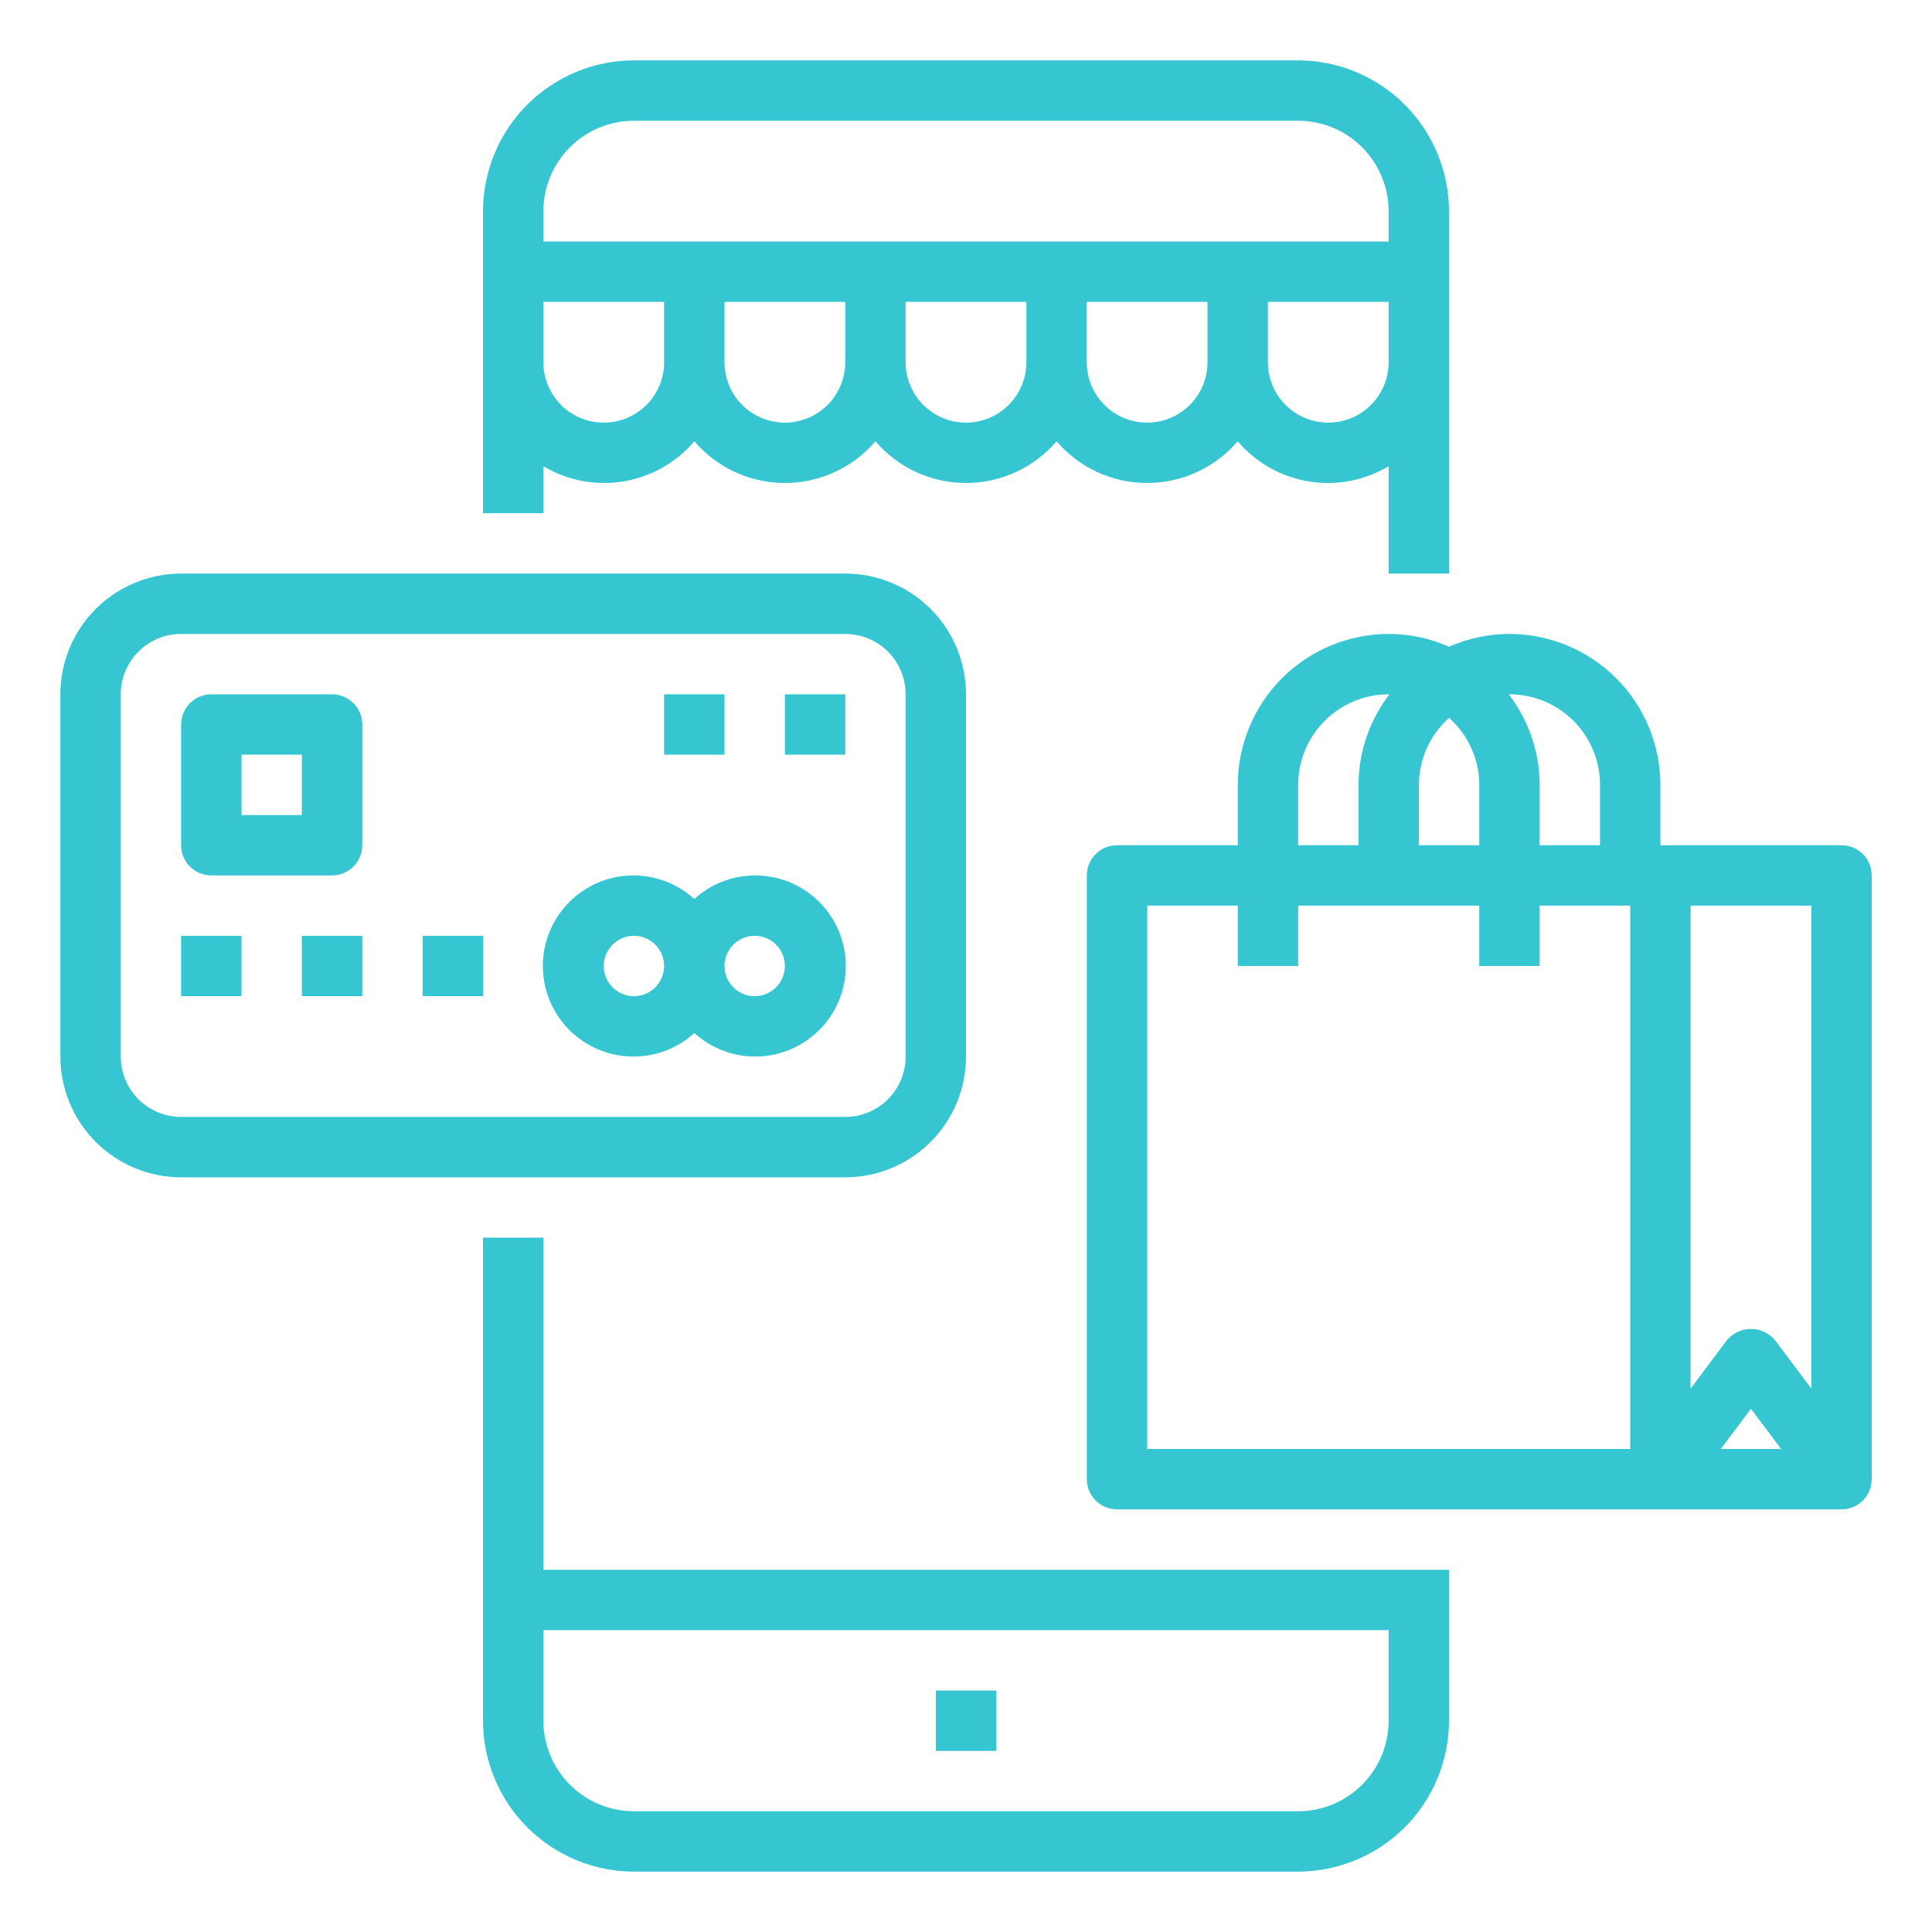
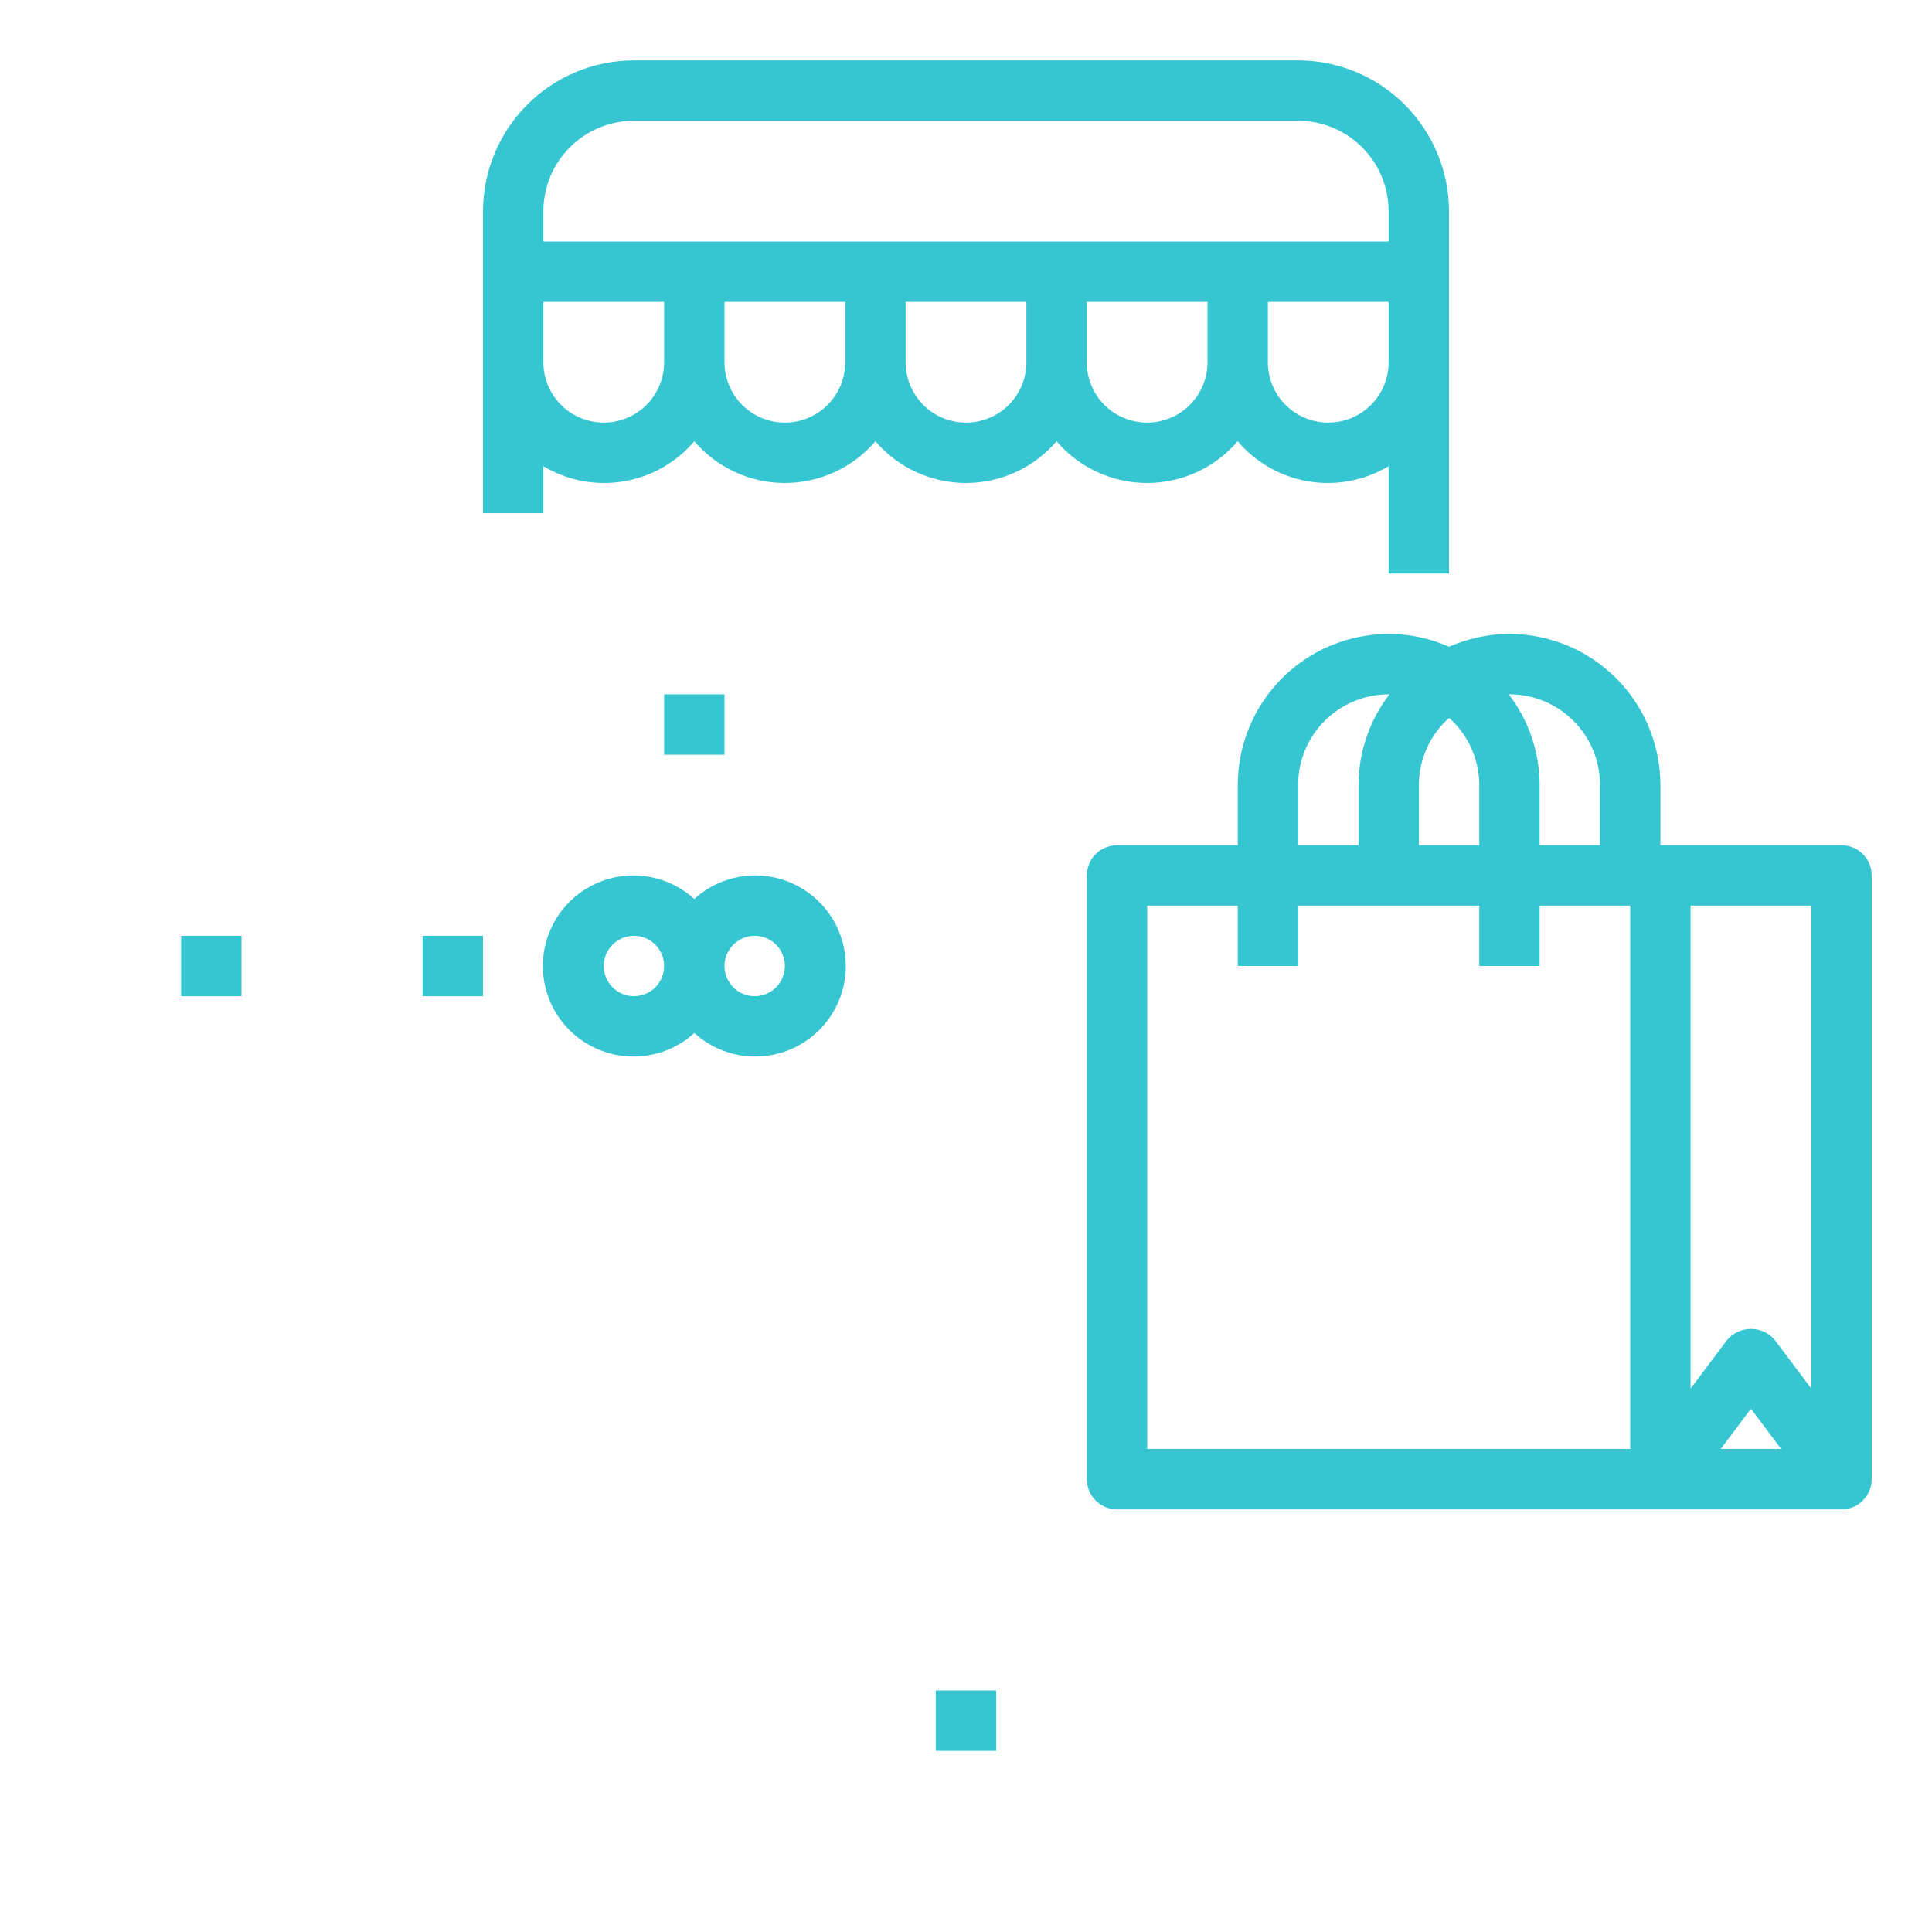
<svg xmlns="http://www.w3.org/2000/svg" width="1200pt" height="1200pt" version="1.1" viewBox="0 0 1200 1200">
-   <path d="m300 768.75v300c0.031 24.855 9.918 48.684 27.492 66.258 17.574 17.574 41.402 27.461 66.258 27.492h412.5c24.855-0.031 48.684-9.918 66.258-27.492 17.574-17.574 27.461-41.402 27.492-66.258v-93.75h-562.5v-206.25zm562.5 243.75v56.25c0 14.918-5.926 29.227-16.477 39.773-10.547 10.551-24.855 16.477-39.773 16.477h-412.5c-14.918 0-29.227-5.926-39.773-16.477-10.551-10.547-16.477-24.855-16.477-39.773v-56.25z" fill="#36c6d2" />
  <path d="m900 356.25v-225c-0.031-24.855-9.918-48.684-27.492-66.258-17.574-17.574-41.402-27.461-66.258-27.492h-412.5c-24.855 0.031-48.684 9.918-66.258 27.492-17.574 17.574-27.461 41.402-27.492 66.258v187.5h37.5v-29.176c14.93 8.934 32.547 12.281 49.715 9.445 17.168-2.836 32.77-11.672 44.035-24.934 14.059 16.445 34.613 25.914 56.25 25.914s42.191-9.469 56.25-25.914c14.059 16.445 34.613 25.914 56.25 25.914s42.191-9.469 56.25-25.914c14.059 16.445 34.613 25.914 56.25 25.914s42.191-9.469 56.25-25.914c11.266 13.262 26.867 22.098 44.035 24.934 17.168 2.836 34.785-0.512 49.715-9.445v66.676zm-506.25-281.25h412.5c14.918 0 29.227 5.926 39.773 16.477 10.551 10.547 16.477 24.855 16.477 39.773v18.75h-525v-18.75c0-14.918 5.926-29.227 16.477-39.773 10.547-10.551 24.855-16.477 39.773-16.477zm-18.75 187.5c-9.945 0-19.484-3.949-26.516-10.984-7.035-7.031-10.984-16.57-10.984-26.516v-37.5h75v37.5c0 9.945-3.949 19.484-10.984 26.516-7.031 7.035-16.57 10.984-26.516 10.984zm112.5 0c-9.945 0-19.484-3.949-26.516-10.984-7.035-7.031-10.984-16.57-10.984-26.516v-37.5h75v37.5c0 9.945-3.949 19.484-10.984 26.516-7.031 7.035-16.57 10.984-26.516 10.984zm112.5 0c-9.945 0-19.484-3.949-26.516-10.984-7.035-7.031-10.984-16.57-10.984-26.516v-37.5h75v37.5c0 9.945-3.949 19.484-10.984 26.516-7.031 7.035-16.57 10.984-26.516 10.984zm112.5 0c-9.945 0-19.484-3.949-26.516-10.984-7.035-7.031-10.984-16.57-10.984-26.516v-37.5h75v37.5c0 9.945-3.949 19.484-10.984 26.516-7.031 7.035-16.57 10.984-26.516 10.984zm112.5 0c-9.945 0-19.484-3.949-26.516-10.984-7.035-7.031-10.984-16.57-10.984-26.516v-37.5h75v37.5c0 9.945-3.949 19.484-10.984 26.516-7.031 7.035-16.57 10.984-26.516 10.984z" fill="#36c6d2" />
  <path d="m581.25 1050h37.5v37.5h-37.5z" fill="#36c6d2" />
  <path d="m1143.8 525h-112.5v-37.5c-0.031-24.855-9.918-48.684-27.492-66.258-17.574-17.574-41.402-27.461-66.258-27.492-12.918 0.012-25.688 2.719-37.5 7.949-11.812-5.231-24.582-7.938-37.5-7.949-24.855 0.031-48.684 9.918-66.258 27.492-17.574 17.574-27.461 41.402-27.492 66.258v37.5h-75c-4.973 0-9.742 1.977-13.258 5.492-3.516 3.516-5.492 8.285-5.492 13.258v375c0 4.973 1.977 9.742 5.492 13.258 3.516 3.516 8.285 5.492 13.258 5.492h450c4.973 0 9.742-1.977 13.258-5.492 3.516-3.516 5.492-8.285 5.492-13.258v-375c0-4.973-1.977-9.742-5.492-13.258-3.516-3.516-8.285-5.492-13.258-5.492zm-18.75 337.5-22.5-30c-3.691-4.484-9.191-7.082-15-7.082s-11.309 2.598-15 7.082l-22.5 30v-300h75zm-18.75 37.5h-37.5l18.75-24.992zm-112.5-412.5v37.5h-37.5v-37.5c-0.059-20.348-6.805-40.113-19.199-56.25h0.449c14.918 0 29.227 5.926 39.773 16.477 10.551 10.547 16.477 24.855 16.477 39.773zm-93.75-41.625c11.883 10.578 18.699 25.715 18.75 41.625v37.5h-37.5v-37.5c0.051-15.91 6.867-31.047 18.75-41.625zm-93.75 41.625c0-14.918 5.926-29.227 16.477-39.773 10.547-10.551 24.855-16.477 39.773-16.477h0.449c-12.395 16.137-19.141 35.902-19.199 56.25v37.5h-37.5zm-93.75 75h56.25v37.5h37.5v-37.5h112.5v37.5h37.5v-37.5h56.25v337.5h-300z" fill="#36c6d2" />
-   <path d="m112.5 731.25h412.5c19.891 0 38.969-7.902 53.031-21.969 14.066-14.062 21.969-33.141 21.969-53.031v-225c0-19.891-7.902-38.969-21.969-53.031-14.062-14.066-33.141-21.969-53.031-21.969h-412.5c-19.891 0-38.969 7.902-53.031 21.969-14.066 14.062-21.969 33.141-21.969 53.031v225c0 19.891 7.902 38.969 21.969 53.031 14.062 14.066 33.141 21.969 53.031 21.969zm-37.5-300c0-9.945 3.949-19.484 10.984-26.516 7.031-7.035 16.57-10.984 26.516-10.984h412.5c9.945 0 19.484 3.949 26.516 10.984 7.035 7.031 10.984 16.57 10.984 26.516v225c0 9.945-3.949 19.484-10.984 26.516-7.031 7.035-16.57 10.984-26.516 10.984h-412.5c-9.945 0-19.484-3.949-26.516-10.984-7.035-7.031-10.984-16.57-10.984-26.516z" fill="#36c6d2" />
  <path d="m393.75 656.25c13.883-0.047 27.25-5.262 37.5-14.625 10.812 9.824 25.02 15.062 39.621 14.598 14.602-0.465 28.449-6.594 38.613-17.086 10.168-10.492 15.852-24.527 15.852-39.137s-5.684-28.645-15.852-39.137c-10.164-10.492-24.012-16.621-38.613-17.086-14.602-0.465-28.809 4.773-39.621 14.598-13.75-12.496-32.781-17.398-50.855-13.098-18.074 4.301-32.855 17.25-39.504 34.598s-4.301 36.863 6.273 52.137c10.574 15.277 28.008 24.348 46.586 24.238zm75-75c4.973 0 9.742 1.977 13.258 5.492 3.516 3.516 5.492 8.285 5.492 13.258s-1.977 9.742-5.492 13.258c-3.516 3.516-8.285 5.492-13.258 5.492s-9.742-1.977-13.258-5.492c-3.516-3.516-5.492-8.285-5.492-13.258s1.977-9.742 5.492-13.258c3.516-3.516 8.285-5.492 13.258-5.492zm-75 0c4.973 0 9.742 1.977 13.258 5.492 3.516 3.516 5.492 8.285 5.492 13.258s-1.977 9.742-5.492 13.258c-3.516 3.516-8.285 5.492-13.258 5.492s-9.742-1.977-13.258-5.492c-3.516-3.516-5.492-8.285-5.492-13.258s1.977-9.742 5.492-13.258c3.516-3.516 8.285-5.492 13.258-5.492z" fill="#36c6d2" />
-   <path d="m487.5 431.25h37.5v37.5h-37.5z" fill="#36c6d2" />
  <path d="m412.5 431.25h37.5v37.5h-37.5z" fill="#36c6d2" />
-   <path d="m131.25 543.75h75c4.973 0 9.742-1.977 13.258-5.492 3.516-3.516 5.492-8.285 5.492-13.258v-75c0-4.973-1.977-9.742-5.492-13.258-3.516-3.516-8.285-5.492-13.258-5.492h-75c-4.973 0-9.742 1.977-13.258 5.492-3.516 3.516-5.492 8.285-5.492 13.258v75c0 4.973 1.977 9.742 5.492 13.258 3.516 3.516 8.285 5.492 13.258 5.492zm18.75-75h37.5v37.5h-37.5z" fill="#36c6d2" />
  <path d="m112.5 581.25h37.5v37.5h-37.5z" fill="#36c6d2" />
-   <path d="m187.5 581.25h37.5v37.5h-37.5z" fill="#36c6d2" />
  <path d="m262.5 581.25h37.5v37.5h-37.5z" fill="#36c6d2" />
</svg>